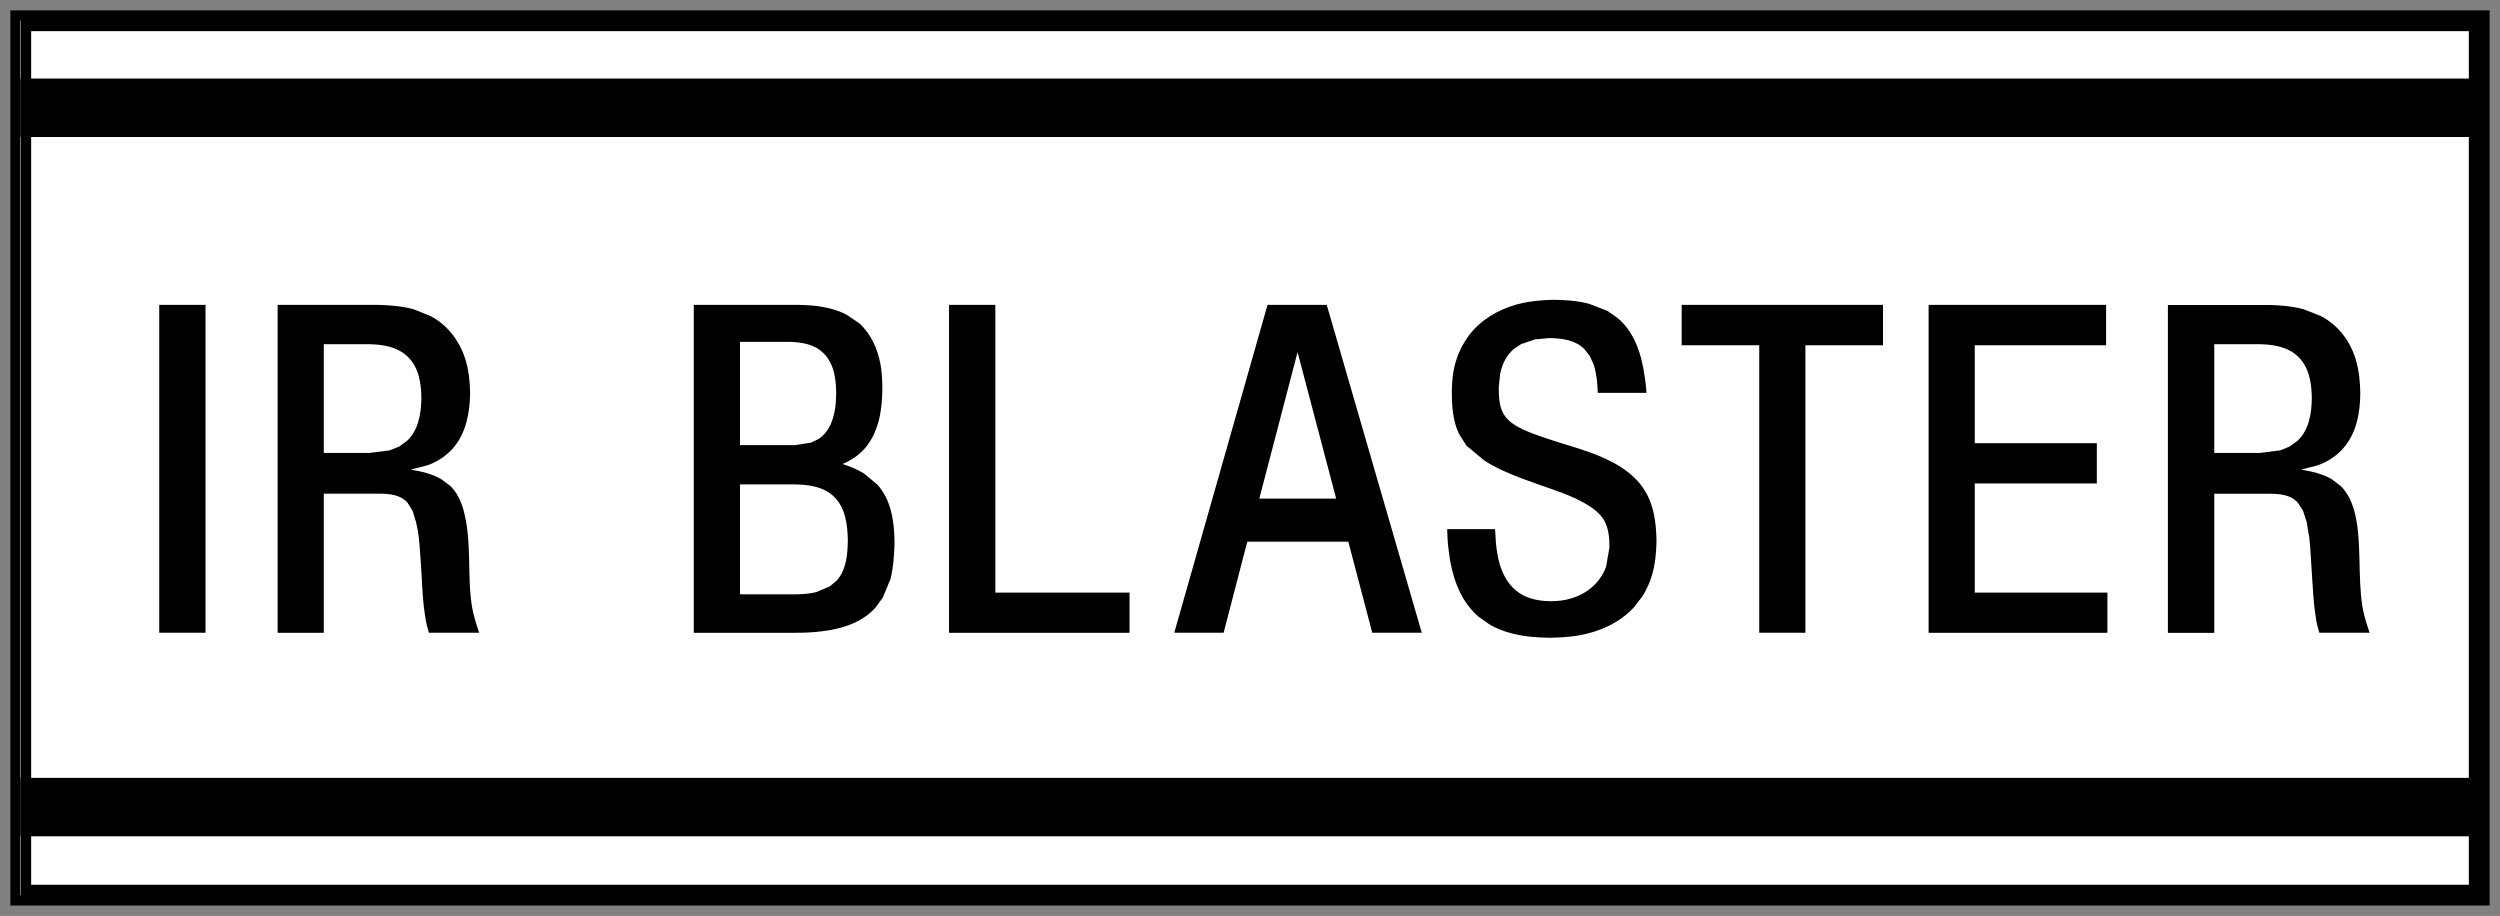
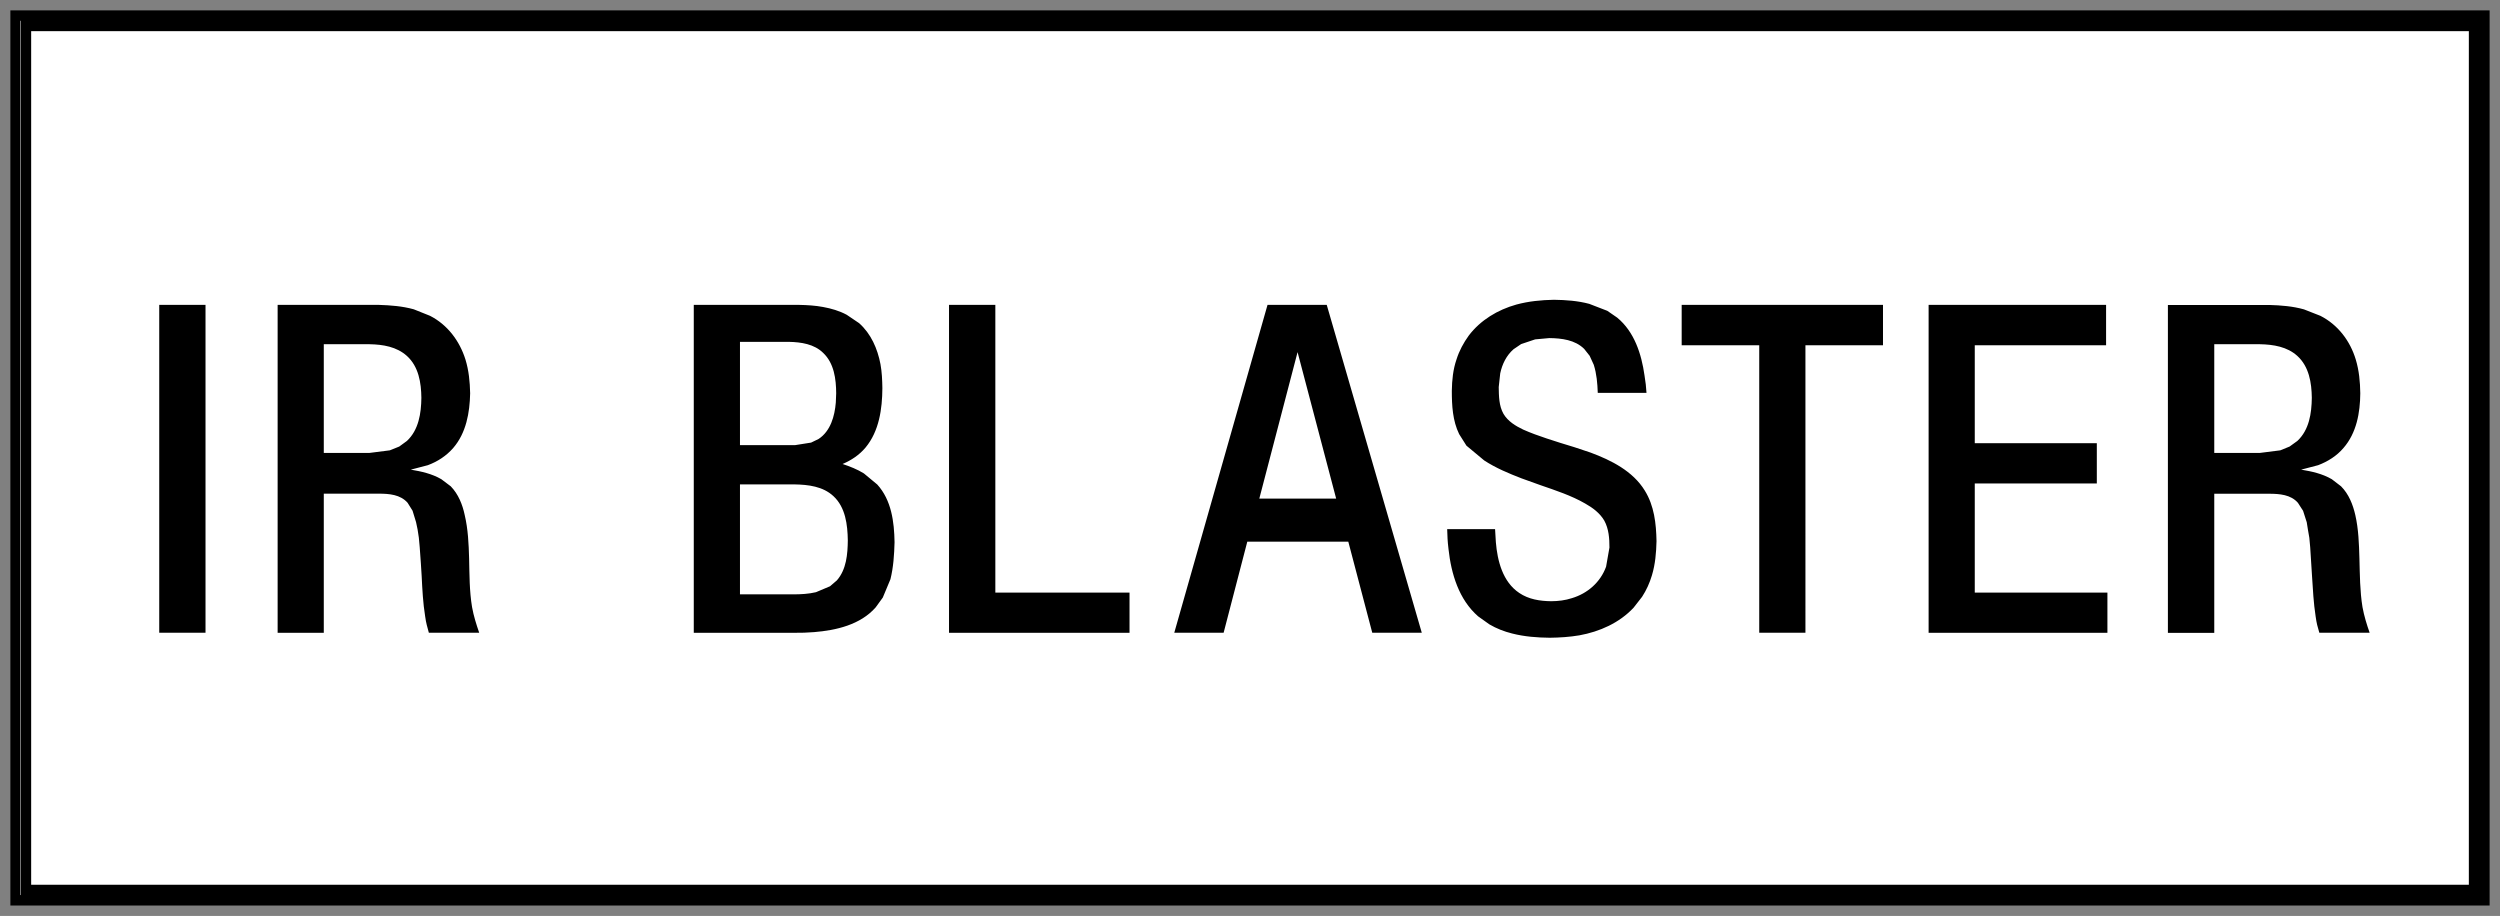
<svg xmlns="http://www.w3.org/2000/svg" version="1.1" id="レイヤー_1" x="0px" y="0px" width="60.178px" height="22.047px" viewBox="0 0 60.178 22.047" style="enable-background:new 0 0 60.178 22.047;" xml:space="preserve">
  <rect x="0" y="0" width="60.178" height="22.047" fill="#808080" stroke="none" />
  <style type="text/css">

	.st0{fill:#FFFFFF;stroke:#000000;stroke-width:0.5;stroke-miterlimit:10;}
	.st1{fill:none;stroke:#000000;stroke-width:0.01;}
	.st2{fill-rule:evenodd;clip-rule:evenodd;}
	.st3{fill:#FFFFFF;}
	.st4{fill-rule:evenodd;clip-rule:evenodd;fill:#FFFFFF;}
	
		.st5{fill-rule:evenodd;clip-rule:evenodd;fill:#FFFFFF;stroke:#000000;stroke-width:0.5;stroke-linecap:round;stroke-linejoin:round;stroke-miterlimit:10;}

</style>
  <rect x="0.5" y="0.5" class="st0" width="59.178" height="21.047" />
  <rect x="0.489" y="0.5" class="st3" width="0.011" height="21.045" />
-   <rect x="0.489" y="1.891" width="59.199" height="1.407" />
-   <rect x="0.489" y="18.724" width="59.199" height="1.407" />
  <path class="st2" d="M3.833,15.231h1.114V7.339H3.833V15.231z M10.323,15.231h1.212c-0.069-0.2-0.134-0.404-0.172-0.617  c-0.064-0.386-0.062-0.782-0.071-1.174c-0.01-0.349-0.025-0.7-0.106-1.043c-0.053-0.252-0.153-0.502-0.336-0.691l-0.227-0.171  c-0.227-0.132-0.483-0.188-0.735-0.23l0.41-0.107c0.237-0.088,0.445-0.224,0.611-0.414c0.314-0.364,0.398-0.851,0.408-1.316  c-0.006-0.278-0.032-0.549-0.113-0.814c-0.14-0.447-0.432-0.837-0.853-1.052L9.959,7.445C9.684,7.369,9.402,7.348,9.121,7.339H6.683  v7.893h1.111v-3.349h1.327c0.245,0.001,0.515,0.02,0.69,0.219l0.12,0.192l0.084,0.275l0.037,0.176l0.03,0.197l0.021,0.227  l0.028,0.394l0.019,0.301c0.016,0.325,0.032,0.65,0.084,0.972C10.258,15.011,10.283,15.079,10.323,15.231 M8.897,10.902H7.794V8.286  h1.104c0.319,0.006,0.65,0.059,0.897,0.282c0.283,0.256,0.344,0.646,0.348,1.008c-0.004,0.37-0.064,0.773-0.348,1.038L9.61,10.749  L9.384,10.84L8.897,10.902 M19.237,7.339H16.7v7.893h2.438c0.178-0.001,0.255,0,0.457-0.016c0.533-0.043,1.115-0.177,1.483-0.595  l0.172-0.237l0.184-0.441c0.072-0.291,0.091-0.592,0.099-0.891c-0.008-0.489-0.074-1.013-0.416-1.389l-0.322-0.267  c-0.159-0.099-0.336-0.168-0.513-0.227c0.212-0.091,0.402-0.216,0.553-0.396c0.328-0.395,0.402-0.932,0.405-1.429  c-0.003-0.197-0.011-0.387-0.046-0.579c-0.071-0.372-0.228-0.732-0.514-0.986l-0.299-0.202c-0.179-0.096-0.371-0.151-0.567-0.187  C19.624,7.354,19.431,7.343,19.237,7.339 M19.138,10.715h-1.326V8.229h1.18c0.293,0.006,0.607,0.053,0.822,0.265  c0.265,0.249,0.312,0.633,0.314,0.973l-0.009,0.223c-0.027,0.327-0.126,0.687-0.415,0.877l-0.18,0.087L19.138,10.715 M19.104,14.307  h-1.292v-2.647h1.312c0.333,0.006,0.684,0.047,0.937,0.282c0.292,0.269,0.341,0.689,0.347,1.066  c-0.004,0.329-0.032,0.698-0.263,0.962l-0.165,0.142l-0.339,0.143C19.464,14.297,19.284,14.306,19.104,14.307 M27.189,15.231v-0.966  h-3.23V7.339h-1.115v7.893H27.189 M32.455,13.038l0.577,2.193h1.192l-2.288-7.893h-1.425l-2.245,7.893h1.188l0.57-2.193H32.455   M31.234,8.476l0.929,3.526h-1.85L31.234,8.476 M38.46,9.456h1.173c-0.011-0.165-0.019-0.238-0.048-0.42  c-0.073-0.517-0.245-1.05-0.657-1.39l-0.238-0.164l-0.435-0.168c-0.273-0.073-0.56-0.094-0.852-0.098  c-0.307,0.006-0.606,0.035-0.902,0.115c-0.45,0.126-0.862,0.373-1.145,0.745c-0.128,0.177-0.23,0.366-0.296,0.575  c-0.084,0.244-0.109,0.498-0.113,0.758c0,0.353,0.019,0.719,0.176,1.04l0.176,0.279l0.428,0.356  c0.277,0.181,0.588,0.311,0.899,0.431l0.456,0.164c0.361,0.125,0.741,0.249,1.074,0.441c0.18,0.101,0.354,0.229,0.461,0.412  c0.109,0.199,0.124,0.43,0.124,0.648l-0.081,0.461c-0.135,0.373-0.445,0.644-0.822,0.757c-0.161,0.052-0.324,0.073-0.497,0.074  c-0.274-0.003-0.544-0.045-0.771-0.199c-0.398-0.266-0.526-0.771-0.563-1.221l-0.019-0.315h-1.153  c0.007,0.187,0.007,0.269,0.032,0.48c0.065,0.596,0.249,1.214,0.713,1.619l0.271,0.193c0.168,0.099,0.354,0.172,0.548,0.22  c0.296,0.076,0.603,0.099,0.906,0.102c0.241-0.003,0.475-0.018,0.713-0.058c0.49-0.089,0.964-0.301,1.304-0.665l0.205-0.263  c0.103-0.158,0.184-0.337,0.237-0.518c0.081-0.27,0.103-0.543,0.11-0.821c-0.008-0.424-0.055-0.851-0.282-1.217  c-0.287-0.469-0.807-0.73-1.305-0.915l-0.39-0.13c-0.224-0.069-0.454-0.137-0.67-0.211c-0.189-0.063-0.38-0.131-0.563-0.213  c-0.183-0.087-0.365-0.198-0.472-0.376c-0.112-0.196-0.112-0.43-0.116-0.646l0.036-0.33c0.047-0.224,0.149-0.432,0.321-0.582  l0.183-0.124l0.337-0.113l0.34-0.031c0.299,0.004,0.618,0.042,0.84,0.26l0.132,0.167l0.099,0.216  C38.434,9.001,38.452,9.229,38.46,9.456 M42.348,15.231h1.111V8.311h1.867V7.339H40.48v0.972h1.867V15.231 M50.728,15.231v-0.966  h-3.193v-2.628h2.938v-0.969h-2.938V8.311h3.161V7.339h-4.272v7.893H50.728 M55.829,15.231h1.211c-0.07-0.2-0.133-0.404-0.172-0.617  c-0.063-0.386-0.063-0.782-0.074-1.174c-0.01-0.349-0.021-0.7-0.099-1.043c-0.058-0.252-0.156-0.502-0.343-0.691l-0.223-0.171  c-0.227-0.132-0.482-0.188-0.738-0.23l0.409-0.107c0.233-0.088,0.449-0.224,0.61-0.414c0.317-0.364,0.401-0.851,0.405-1.316  c-0.004-0.278-0.029-0.549-0.109-0.814c-0.135-0.447-0.428-0.837-0.852-1.052l-0.395-0.155c-0.271-0.076-0.552-0.098-0.838-0.106  h-2.437v7.893H53.3v-3.349h1.323c0.246,0.001,0.52,0.02,0.691,0.219l0.124,0.192l0.088,0.275l0.028,0.176l0.034,0.197l0.021,0.227  l0.025,0.394l0.019,0.301c0.021,0.325,0.037,0.65,0.087,0.972C55.764,15.011,55.785,15.079,55.829,15.231 M54.401,10.902H53.3V8.286  h1.102c0.317,0.006,0.654,0.059,0.898,0.282c0.282,0.256,0.344,0.646,0.348,1.008c-0.004,0.37-0.063,0.773-0.348,1.038l-0.187,0.135  l-0.223,0.091L54.401,10.902" />
</svg>